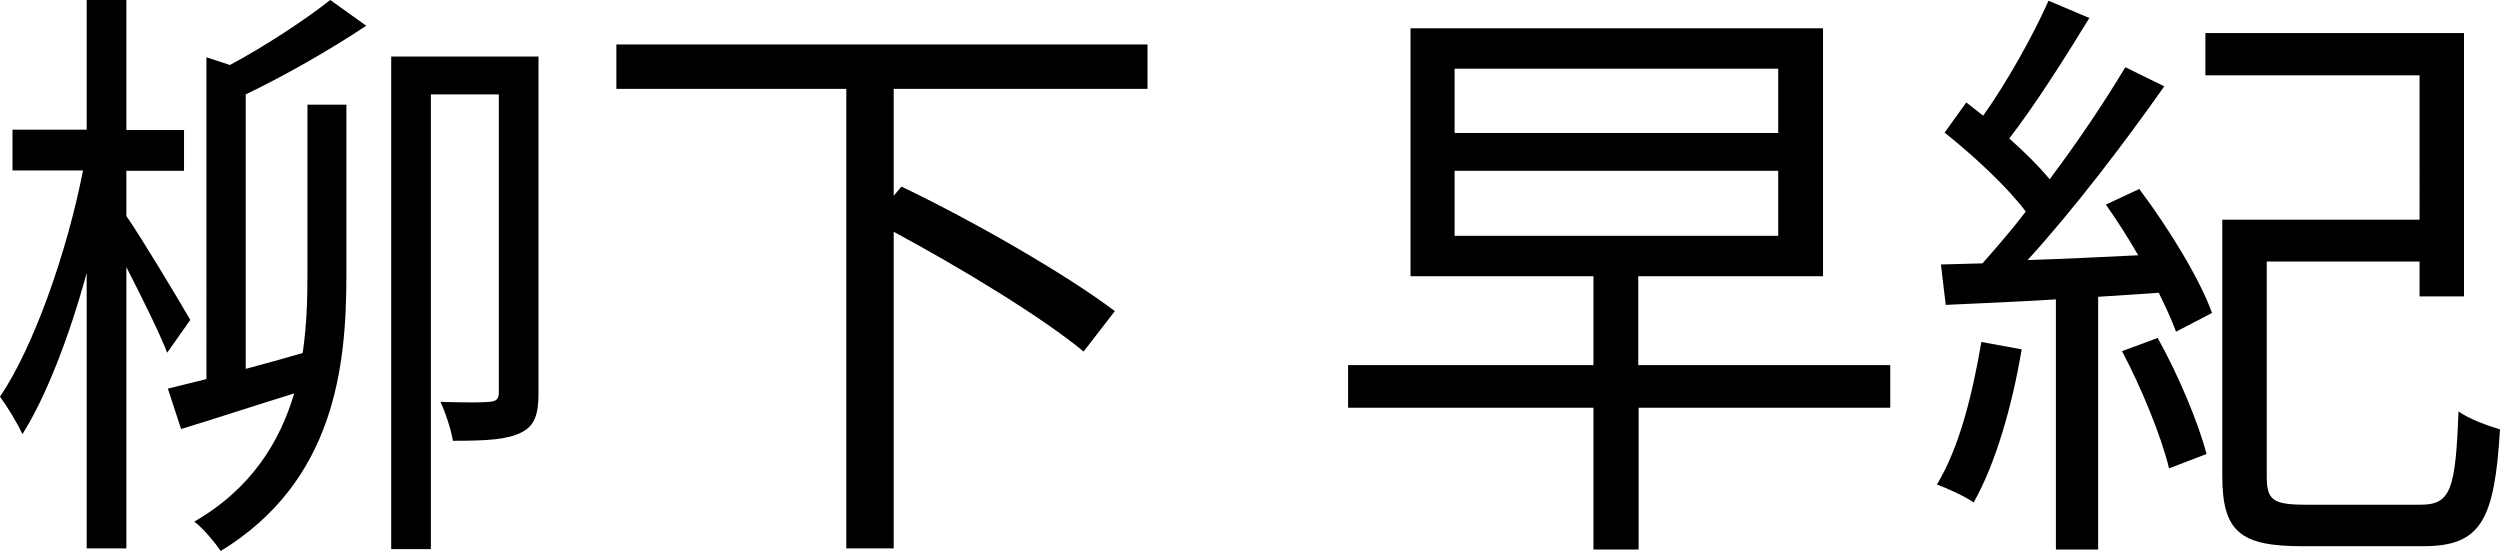
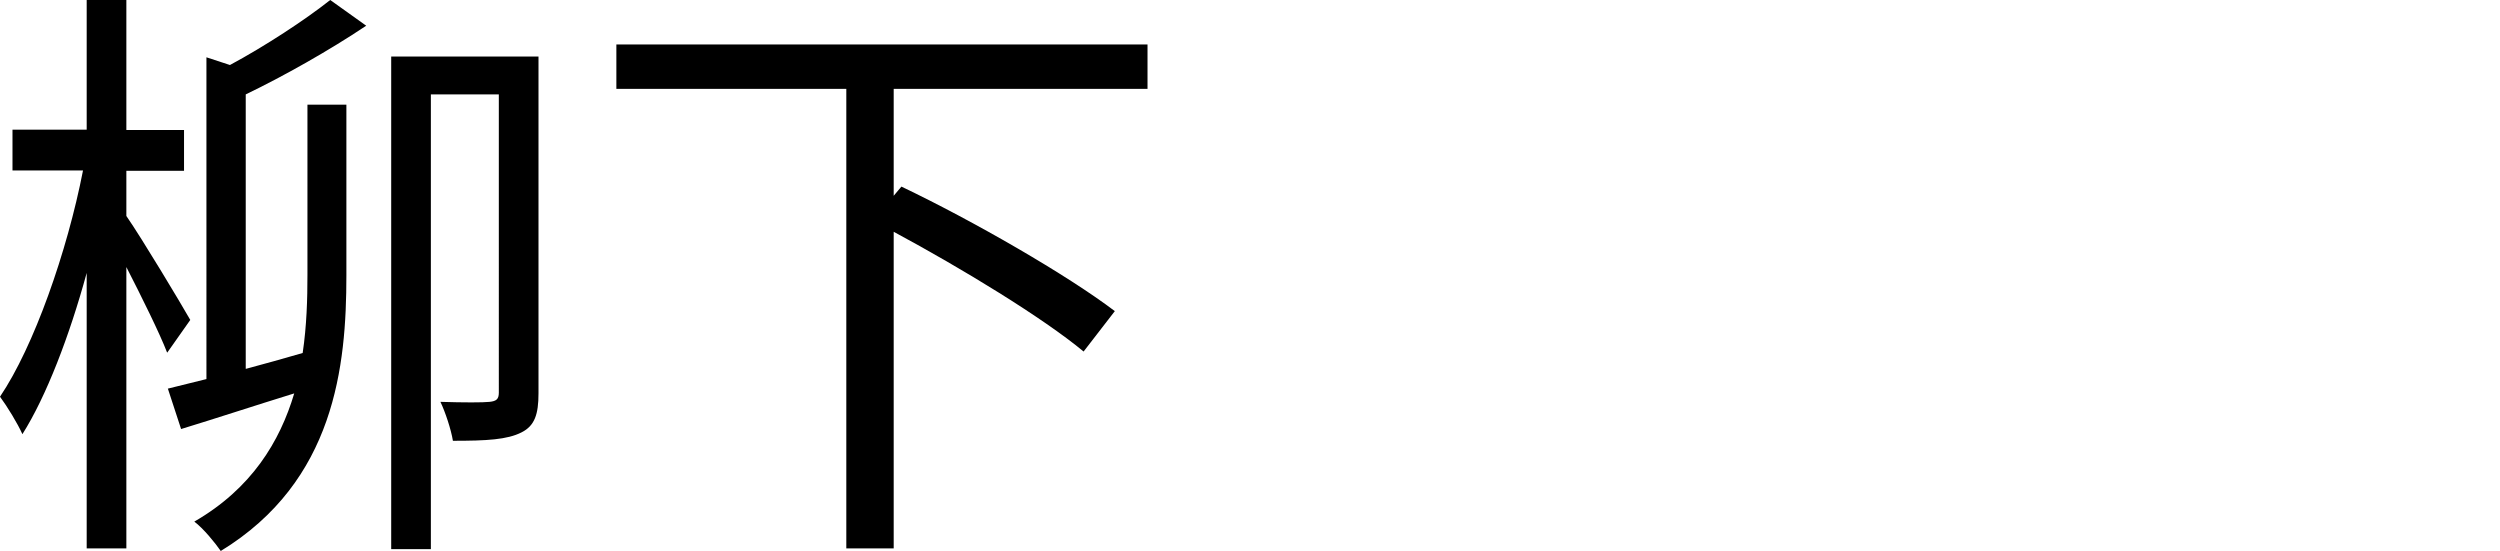
<svg xmlns="http://www.w3.org/2000/svg" id="_レイヤー_1" viewBox="0 0 68.06 15">
  <path d="M4.55,9.6c-.2-.52-.69-1.51-1.11-2.33v7.66h-1.08V7.43c-.47,1.72-1.1,3.36-1.75,4.39-.13-.29-.41-.75-.61-1.02,.92-1.36,1.83-3.95,2.26-6.16H.34v-1.11H2.36V0h1.08V3.54h1.57v1.11h-1.57v1.23c.43,.62,1.49,2.39,1.74,2.83l-.62,.88Zm2.15,.44c.49-.13,1.02-.28,1.54-.43,.11-.74,.13-1.47,.13-2.13V2.85h1.06V7.5c0,2.46-.31,5.6-3.42,7.5-.16-.23-.47-.61-.72-.8,1.56-.9,2.33-2.18,2.72-3.49-1.1,.34-2.16,.69-3.08,.97l-.36-1.1,1.05-.26V1.56l.64,.21c.95-.51,2.05-1.23,2.73-1.77l.98,.7c-1,.67-2.26,1.38-3.28,1.87v7.47Zm7.96,.67c0,.56-.1,.88-.46,1.06-.39,.2-.95,.23-1.87,.23-.05-.31-.21-.79-.34-1.06,.64,.02,1.16,.02,1.34,0,.18-.02,.25-.07,.25-.25V2.57h-1.85V14.95h-1.08V1.54h4.01V10.71Z" />
  <path d="M24.33,2.42v2.91l.21-.25c1.95,.93,4.52,2.41,5.81,3.39l-.85,1.1c-1.11-.92-3.31-2.26-5.17-3.26V14.93h-1.29V2.42h-6.26V1.21h14.46v1.21h-6.91Z" />
-   <path d="M51.47,11.1h-6.86v3.86h-1.23v-3.86h-6.68v-1.16h6.68v-2.42h-4.98V.77h11.23V7.52h-5.03v2.42h6.86v1.16Zm-11.87-7.48h8.81V1.87h-8.81v1.75Zm0,2.8h8.81v-1.77h-8.81v1.77Z" />
-   <path d="M55.04,9.5c-.26,1.56-.72,3.14-1.31,4.18-.2-.15-.72-.39-1-.49,.61-1,.97-2.46,1.21-3.88l1.1,.2Zm3.21-4.34c.79,1.05,1.64,2.44,1.97,3.36l-.98,.51c-.11-.31-.28-.67-.47-1.06l-1.65,.11v6.88h-1.15v-6.81c-1.11,.07-2.15,.11-3,.15l-.13-1.1,1.13-.03c.38-.43,.79-.9,1.18-1.41-.52-.69-1.42-1.52-2.21-2.15l.59-.82c.15,.11,.29,.23,.46,.36,.66-.93,1.36-2.19,1.78-3.13l1.11,.47c-.66,1.08-1.47,2.36-2.18,3.28,.43,.38,.82,.77,1.1,1.11,.79-1.05,1.52-2.15,2.06-3.05l1.06,.52c-1.06,1.51-2.47,3.36-3.72,4.73,.93-.03,1.97-.08,3.01-.13-.28-.49-.59-.97-.88-1.38l.92-.43Zm.49,4.04c.56,1,1.11,2.31,1.33,3.16l-1.02,.39c-.21-.87-.75-2.19-1.28-3.19l.97-.36Zm7.16,4.54c.82,0,.95-.41,1.03-2.54,.29,.21,.8,.39,1.13,.49-.15,2.49-.52,3.18-2.1,3.18h-3.28c-1.67,0-2.18-.38-2.18-1.9V5.98h5.37V2.05h-5.83V.9h7.04v7.17h-1.21v-.95h-4.16v5.85c0,.64,.16,.77,1.06,.77h3.11Z" />
</svg>